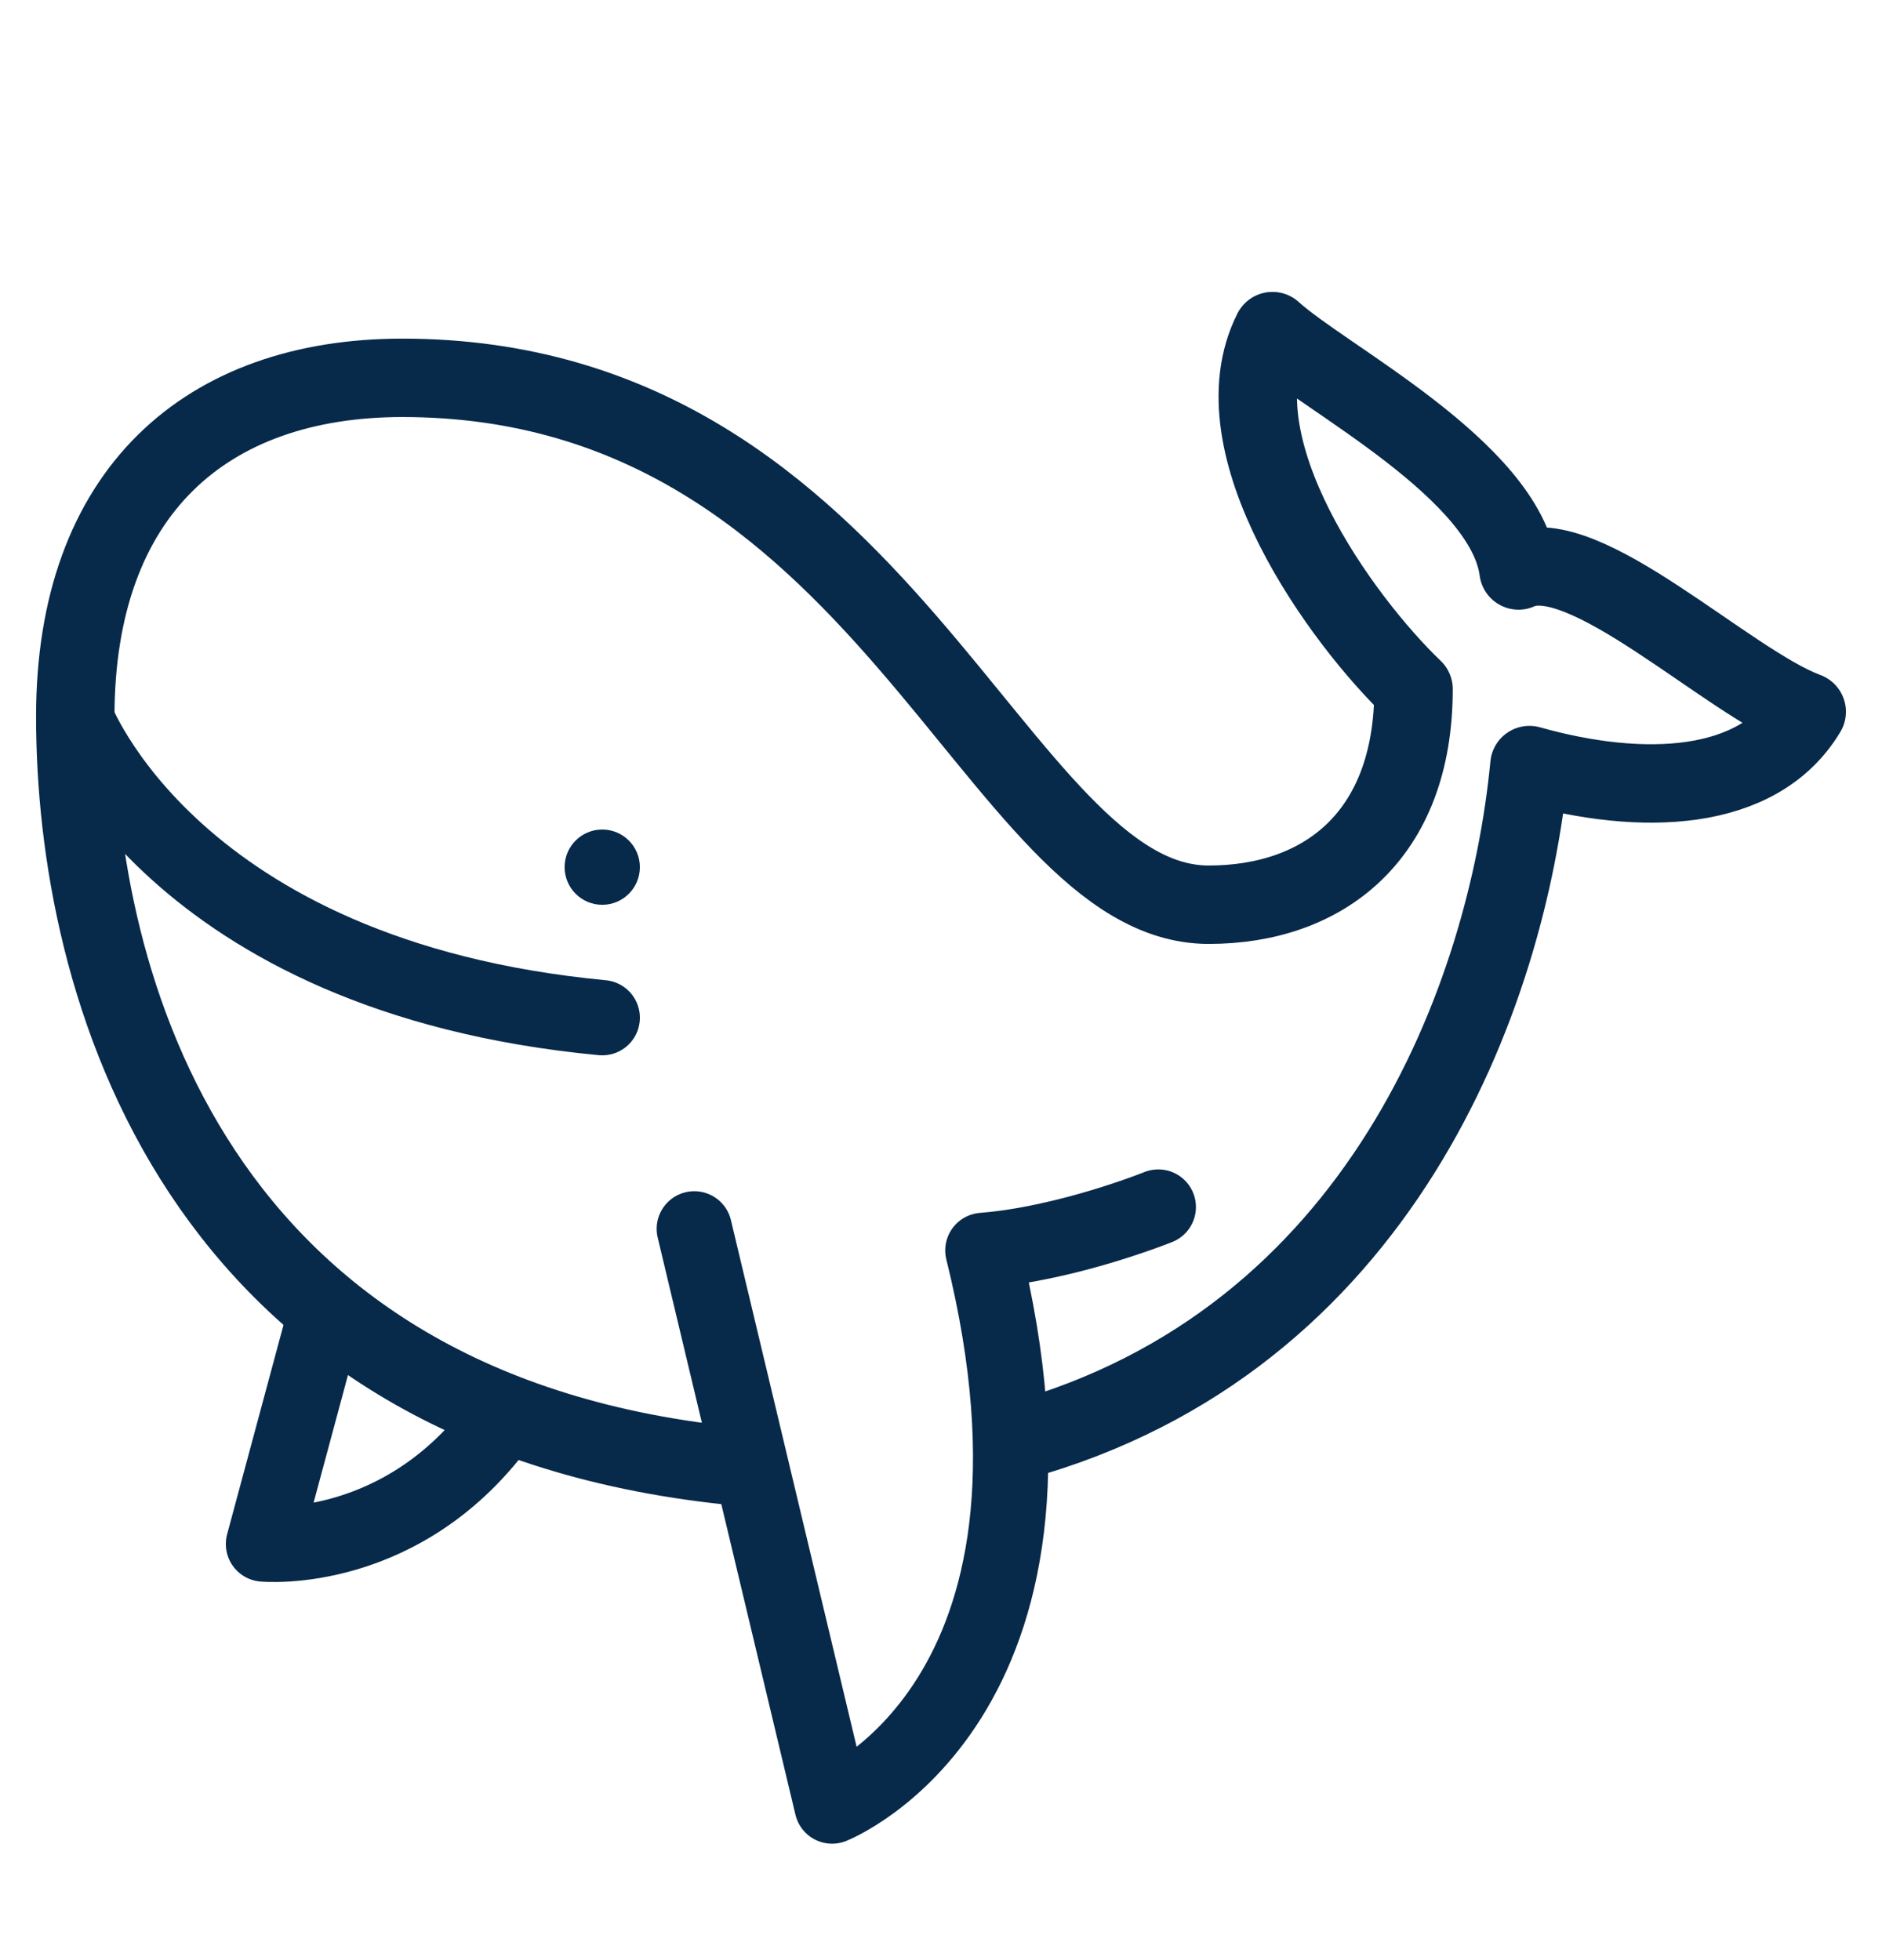
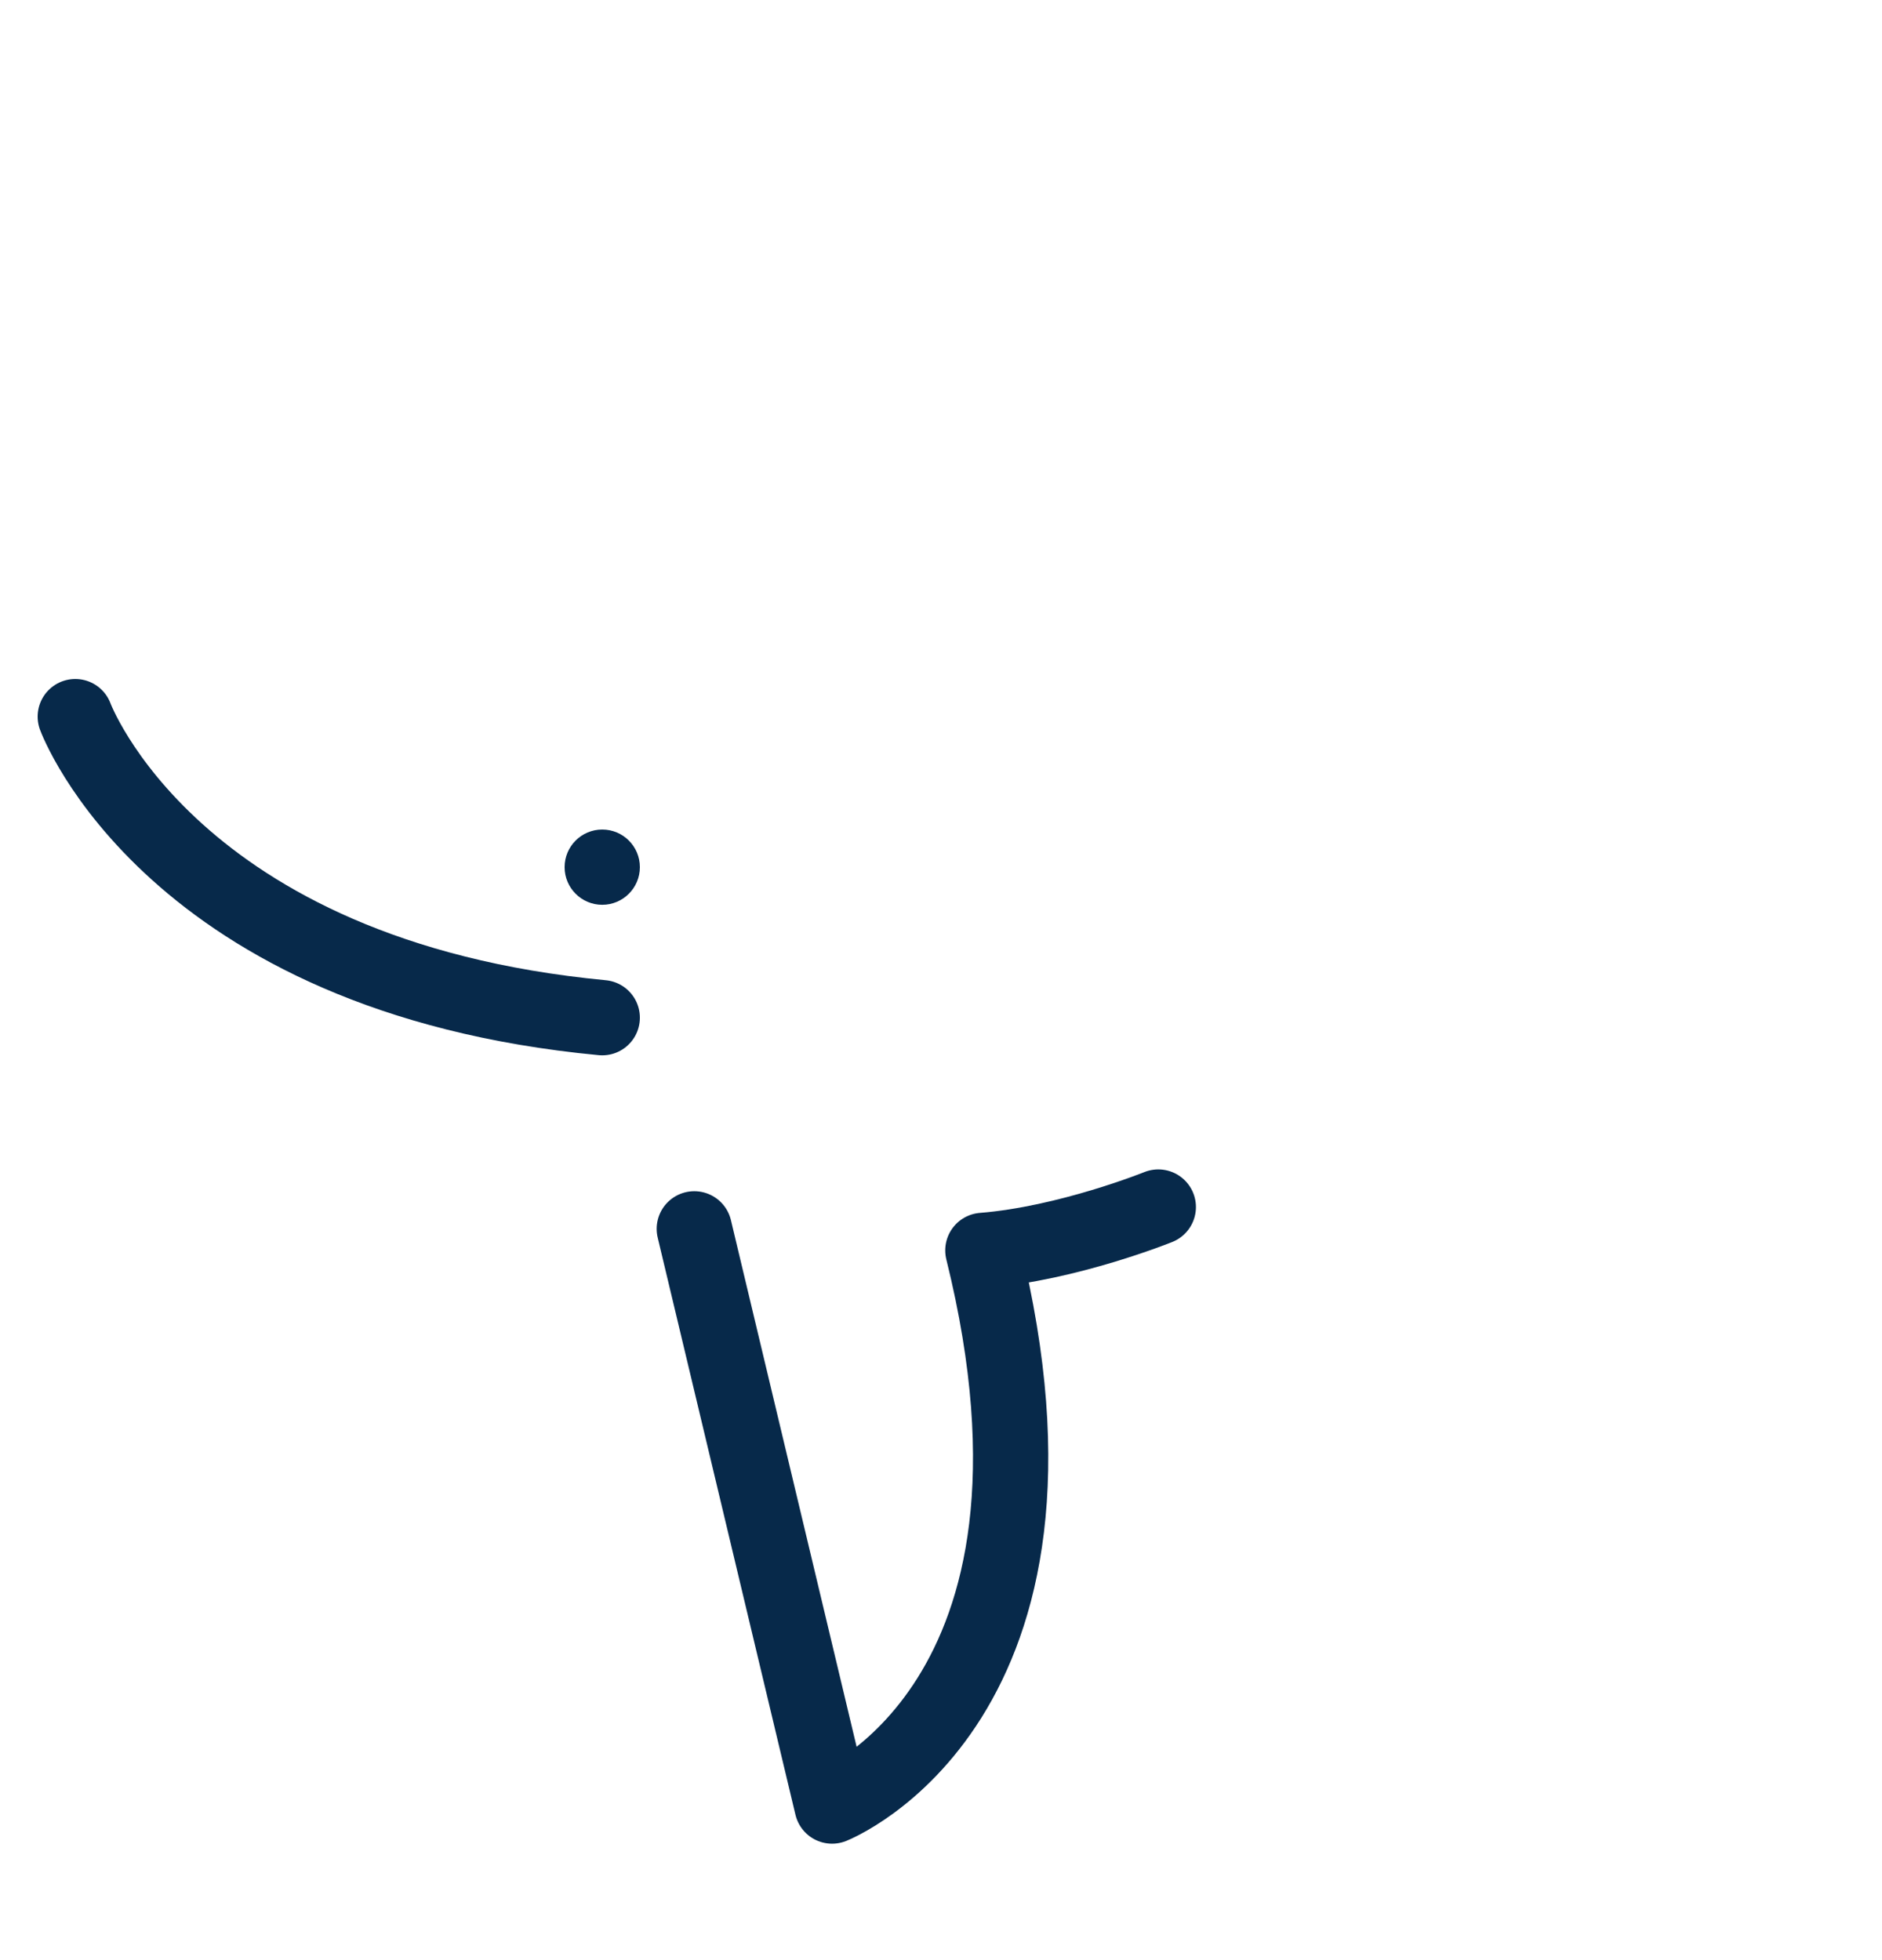
<svg xmlns="http://www.w3.org/2000/svg" width="24" height="25" viewBox="0 0 24 25" fill="none">
-   <path d="M12.978 18.379C17.601 17.102 19.221 12.71 19.504 9.758C20.938 10.161 22.423 10.111 23.04 9.078C22.031 8.703 20.197 6.899 19.365 7.276C19.197 5.993 16.883 4.822 16.227 4.223C15.488 5.687 17.112 7.915 18.026 8.789C18.026 10.674 16.868 11.539 15.414 11.539C12.676 11.539 11.308 4.819 5.13 4.819C2.631 4.82 0.96 6.271 0.96 9.14C0.96 12.524 2.45 18.057 9.461 18.708" stroke="#07294A" stroke-miterlimit="10" stroke-linecap="round" stroke-linejoin="round" />
  <path d="M0.96 9.14C0.96 9.14 2.181 12.458 7.68 12.98" stroke="#07294A" stroke-width="0.96" stroke-miterlimit="10" stroke-linecap="round" stroke-linejoin="round" />
-   <path d="M7.68 11.54C7.945 11.54 8.16 11.325 8.16 11.06C8.16 10.795 7.945 10.58 7.68 10.58C7.415 10.58 7.2 10.795 7.2 11.06C7.2 11.325 7.415 11.54 7.68 11.54Z" fill="#07294A" />
+   <path d="M7.68 11.54C7.945 11.54 8.16 11.325 8.16 11.06C8.16 10.795 7.945 10.58 7.68 10.58C7.415 10.58 7.2 10.795 7.2 11.06C7.2 11.325 7.415 11.54 7.68 11.54" fill="#07294A" />
  <path d="M8.854 15.673L10.611 23.035C10.611 23.035 13.962 21.716 12.534 15.948C13.616 15.862 14.771 15.395 14.771 15.395" stroke="#07294A" stroke-width="0.96" stroke-miterlimit="10" stroke-linecap="round" stroke-linejoin="round" />
-   <path d="M4.136 16.811L3.36 19.693C3.36 19.693 5.167 19.866 6.428 18.071" stroke="#07294A" stroke-width="0.96" stroke-miterlimit="10" stroke-linecap="round" stroke-linejoin="round" />
</svg>